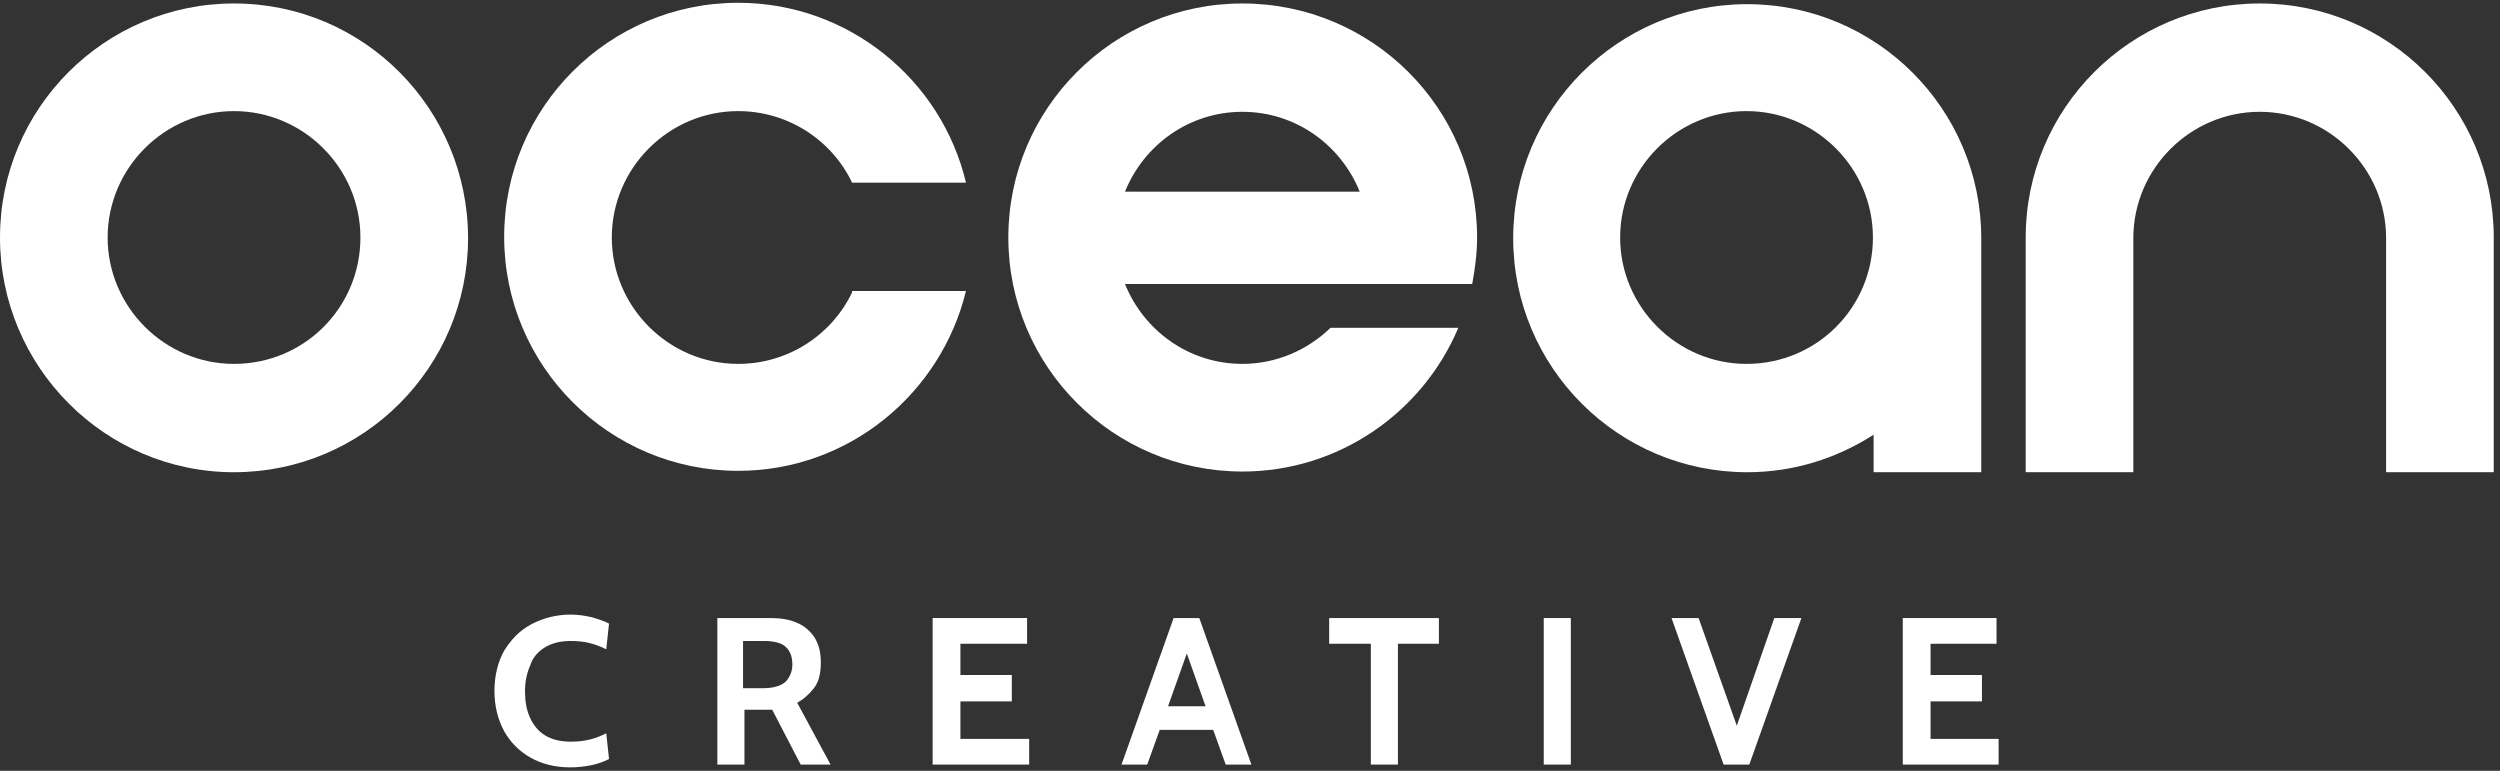
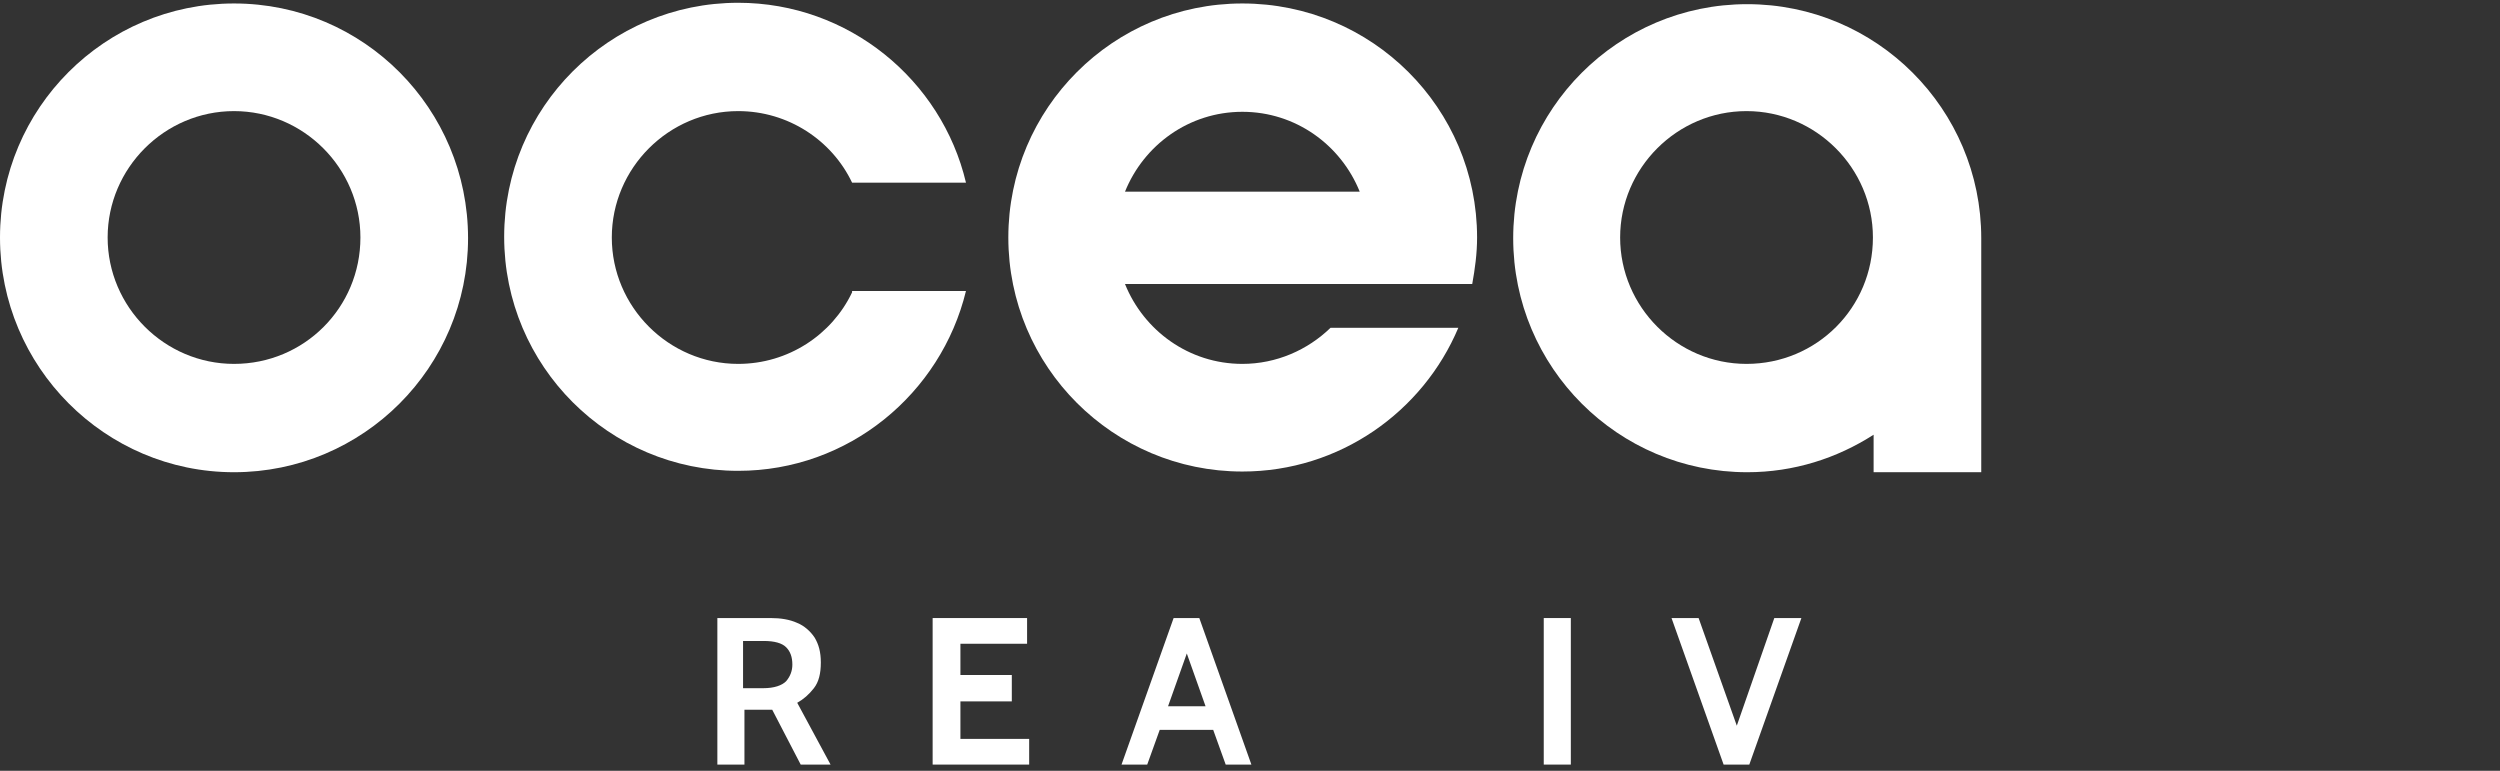
<svg xmlns="http://www.w3.org/2000/svg" width="360" height="111" viewBox="0 0 360 111" fill="none">
  <rect x="0" y="0" width="360" height="111" fill="#333333" stroke="none" />
-   <path d="M117.2 99.1C117.9 98.2 118.2 97 118.2 95.4C118.2 93.9 117.9 92.8 117.3 91.8C116.7 90.9 115.8 90.1 114.8 89.7C113.7 89.2 112.4 89 111 89H103.3V110.1H107.2V102.2H111H111.1H111.2L115.3 110.1H119.6L114.8 101.2C115.7 100.7 116.5 100 117.2 99.1ZM113.2 98.1C112.6 98.7 111.5 99.1 109.9 99.1H107V92.3H110C111.5 92.3 112.6 92.6 113.2 93.2C113.8 93.8 114.1 94.6 114.1 95.7C114.1 96.6 113.8 97.4 113.2 98.1Z" fill="#ffffff" />
+   <path d="M117.2 99.1C117.9 98.2 118.2 97 118.2 95.4C118.2 93.9 117.9 92.8 117.3 91.8C116.7 90.9 115.8 90.1 114.8 89.7C113.7 89.2 112.4 89 111 89H103.3V110.1H107.2V102.2H111H111.1H111.2L115.3 110.1H119.6L114.8 101.2C115.7 100.7 116.5 100 117.2 99.1ZM113.2 98.1C112.6 98.7 111.5 99.1 109.9 99.1H107V92.3H110C111.5 92.3 112.6 92.6 113.2 93.2C113.8 93.8 114.1 94.6 114.1 95.7C114.1 96.6 113.8 97.4 113.2 98.1" fill="#ffffff" />
  <path d="M138.3 101H145.7V97.2H138.3V92.7H147.9V89H134.3V110.1H148.2V106.4H138.3V101Z" fill="#ffffff" />
  <path d="M33.7 0.5C15.1 0.5 0 15.6 0 34.2C0 52.8 15.1 68 33.7 68C52.3 68 67.4 52.9 67.4 34.3C67.4 15.7 52.4 0.5 33.7 0.5ZM33.7 52.4C23.7 52.4 15.5 44.2 15.5 34.2C15.5 24.2 23.7 16 33.7 16C43.7 16 51.9 24.2 51.9 34.2C51.9 44.3 43.8 52.4 33.7 52.4Z" fill="#ffffff" />
  <path d="M122.7 42.1C119.8 48.2 113.5 52.4 106.3 52.4C96.3 52.4 88.1 44.2 88.1 34.2C88.1 24.2 96.3 16 106.3 16C113.5 16 119.8 20.2 122.7 26.3H139.1C135.6 11.5 122.2 0.4 106.3 0.4C87.7 0.4 72.6 15.5 72.6 34.1C72.6 52.7 87.7 67.8 106.3 67.8C122.2 67.8 135.5 56.7 139.1 41.9H122.7V42.1Z" fill="#ffffff" />
  <path d="M178.9 0.5C160.3 0.5 145.2 15.6 145.2 34.2C145.2 52.8 160.3 67.9 178.9 67.9C192.9 67.9 204.9 59.3 210 47.2H191.6C188.3 50.4 183.8 52.4 178.9 52.4C171.2 52.4 164.7 47.6 162 40.9H195.8H204.7H212C212.4 38.7 212.7 36.5 212.7 34.2C212.7 15.6 197.6 0.5 178.9 0.5ZM162 27.6C164.7 20.9 171.2 16.1 178.9 16.1C186.6 16.1 193.1 20.9 195.8 27.6H162Z" fill="#ffffff" />
  <path d="M285.3 68V34.8C285.3 34.6 285.3 34.4 285.3 34.3C285.3 15.7 270.2 0.6 251.6 0.6C233 0.6 217.9 15.7 217.9 34.3C217.9 52.9 233 68 251.6 68C258.3 68 264.5 66 269.8 62.6V68H285.3ZM251.5 52.4C241.5 52.4 233.3 44.2 233.3 34.2C233.3 24.2 241.5 16 251.5 16C261.5 16 269.7 24.2 269.7 34.2C269.7 44.3 261.6 52.4 251.5 52.4Z" fill="#ffffff" />
-   <path d="M359.1 34.2C359.1 15.6 344 0.5 325.4 0.5C306.8 0.5 291.7 15.6 291.7 34.2C291.7 34.4 291.7 34.6 291.7 34.7V68H307.2V62.6V34.8C307.2 34.6 307.2 34.4 307.2 34.3C307.2 24.3 315.4 16.1 325.4 16.1C335.4 16.1 343.6 24.3 343.6 34.3C343.6 34.5 343.6 34.7 343.6 34.8V62.6V68H359.1V34.8C359.1 34.6 359.1 34.4 359.1 34.2Z" fill="#ffffff" />
  <path d="M250.1 104.5L244.6 89H240.7L248.2 110.1H251.9L259.4 89H255.5L250.1 104.5Z" fill="#ffffff" />
-   <path d="M78.5 93.2C79.5 92.6 80.7 92.3 82.2 92.3C83.2 92.3 84.1 92.4 84.9 92.6C85.7 92.8 86.5 93.1 87.3 93.5L87.7 89.8C87 89.4 86.2 89.2 85.3 88.9C84.4 88.7 83.4 88.5 82.2 88.5C80.1 88.5 78.2 89 76.5 89.9C74.8 90.8 73.6 92.1 72.6 93.7C71.7 95.3 71.2 97.3 71.2 99.5C71.2 101.7 71.7 103.6 72.6 105.3C73.5 106.9 74.8 108.2 76.4 109.1C78 110 79.9 110.5 82.1 110.5C83.1 110.5 84.1 110.4 85.1 110.2C86.1 110 86.9 109.7 87.7 109.3L87.3 105.6C86.5 106 85.7 106.3 84.9 106.5C84.1 106.7 83.2 106.8 82.2 106.8C80.7 106.8 79.5 106.5 78.5 105.9C77.5 105.3 76.8 104.4 76.3 103.3C75.8 102.2 75.6 100.9 75.6 99.5C75.6 98.1 75.9 96.8 76.4 95.7C76.7 94.7 77.5 93.8 78.5 93.2Z" fill="#ffffff" />
  <path d="M226.2 89H222.3V110.1H226.2V89Z" fill="#ffffff" />
-   <path d="M191.4 92.7H197.4V110.1H201.3V92.7H207.2V89H191.4V92.7Z" fill="#ffffff" />
-   <path d="M278 101H285.4V97.2H278V92.7H287.5V89H274V110.1H287.8V106.4H278V101Z" fill="#ffffff" />
  <path d="M169 89L161.5 110.1H165.2L167 105.1H174.7L176.5 110.1H180.2L172.7 89H169ZM168.2 101.7L170.9 94.1L173.6 101.7H168.2Z" fill="#ffffff" />
</svg>